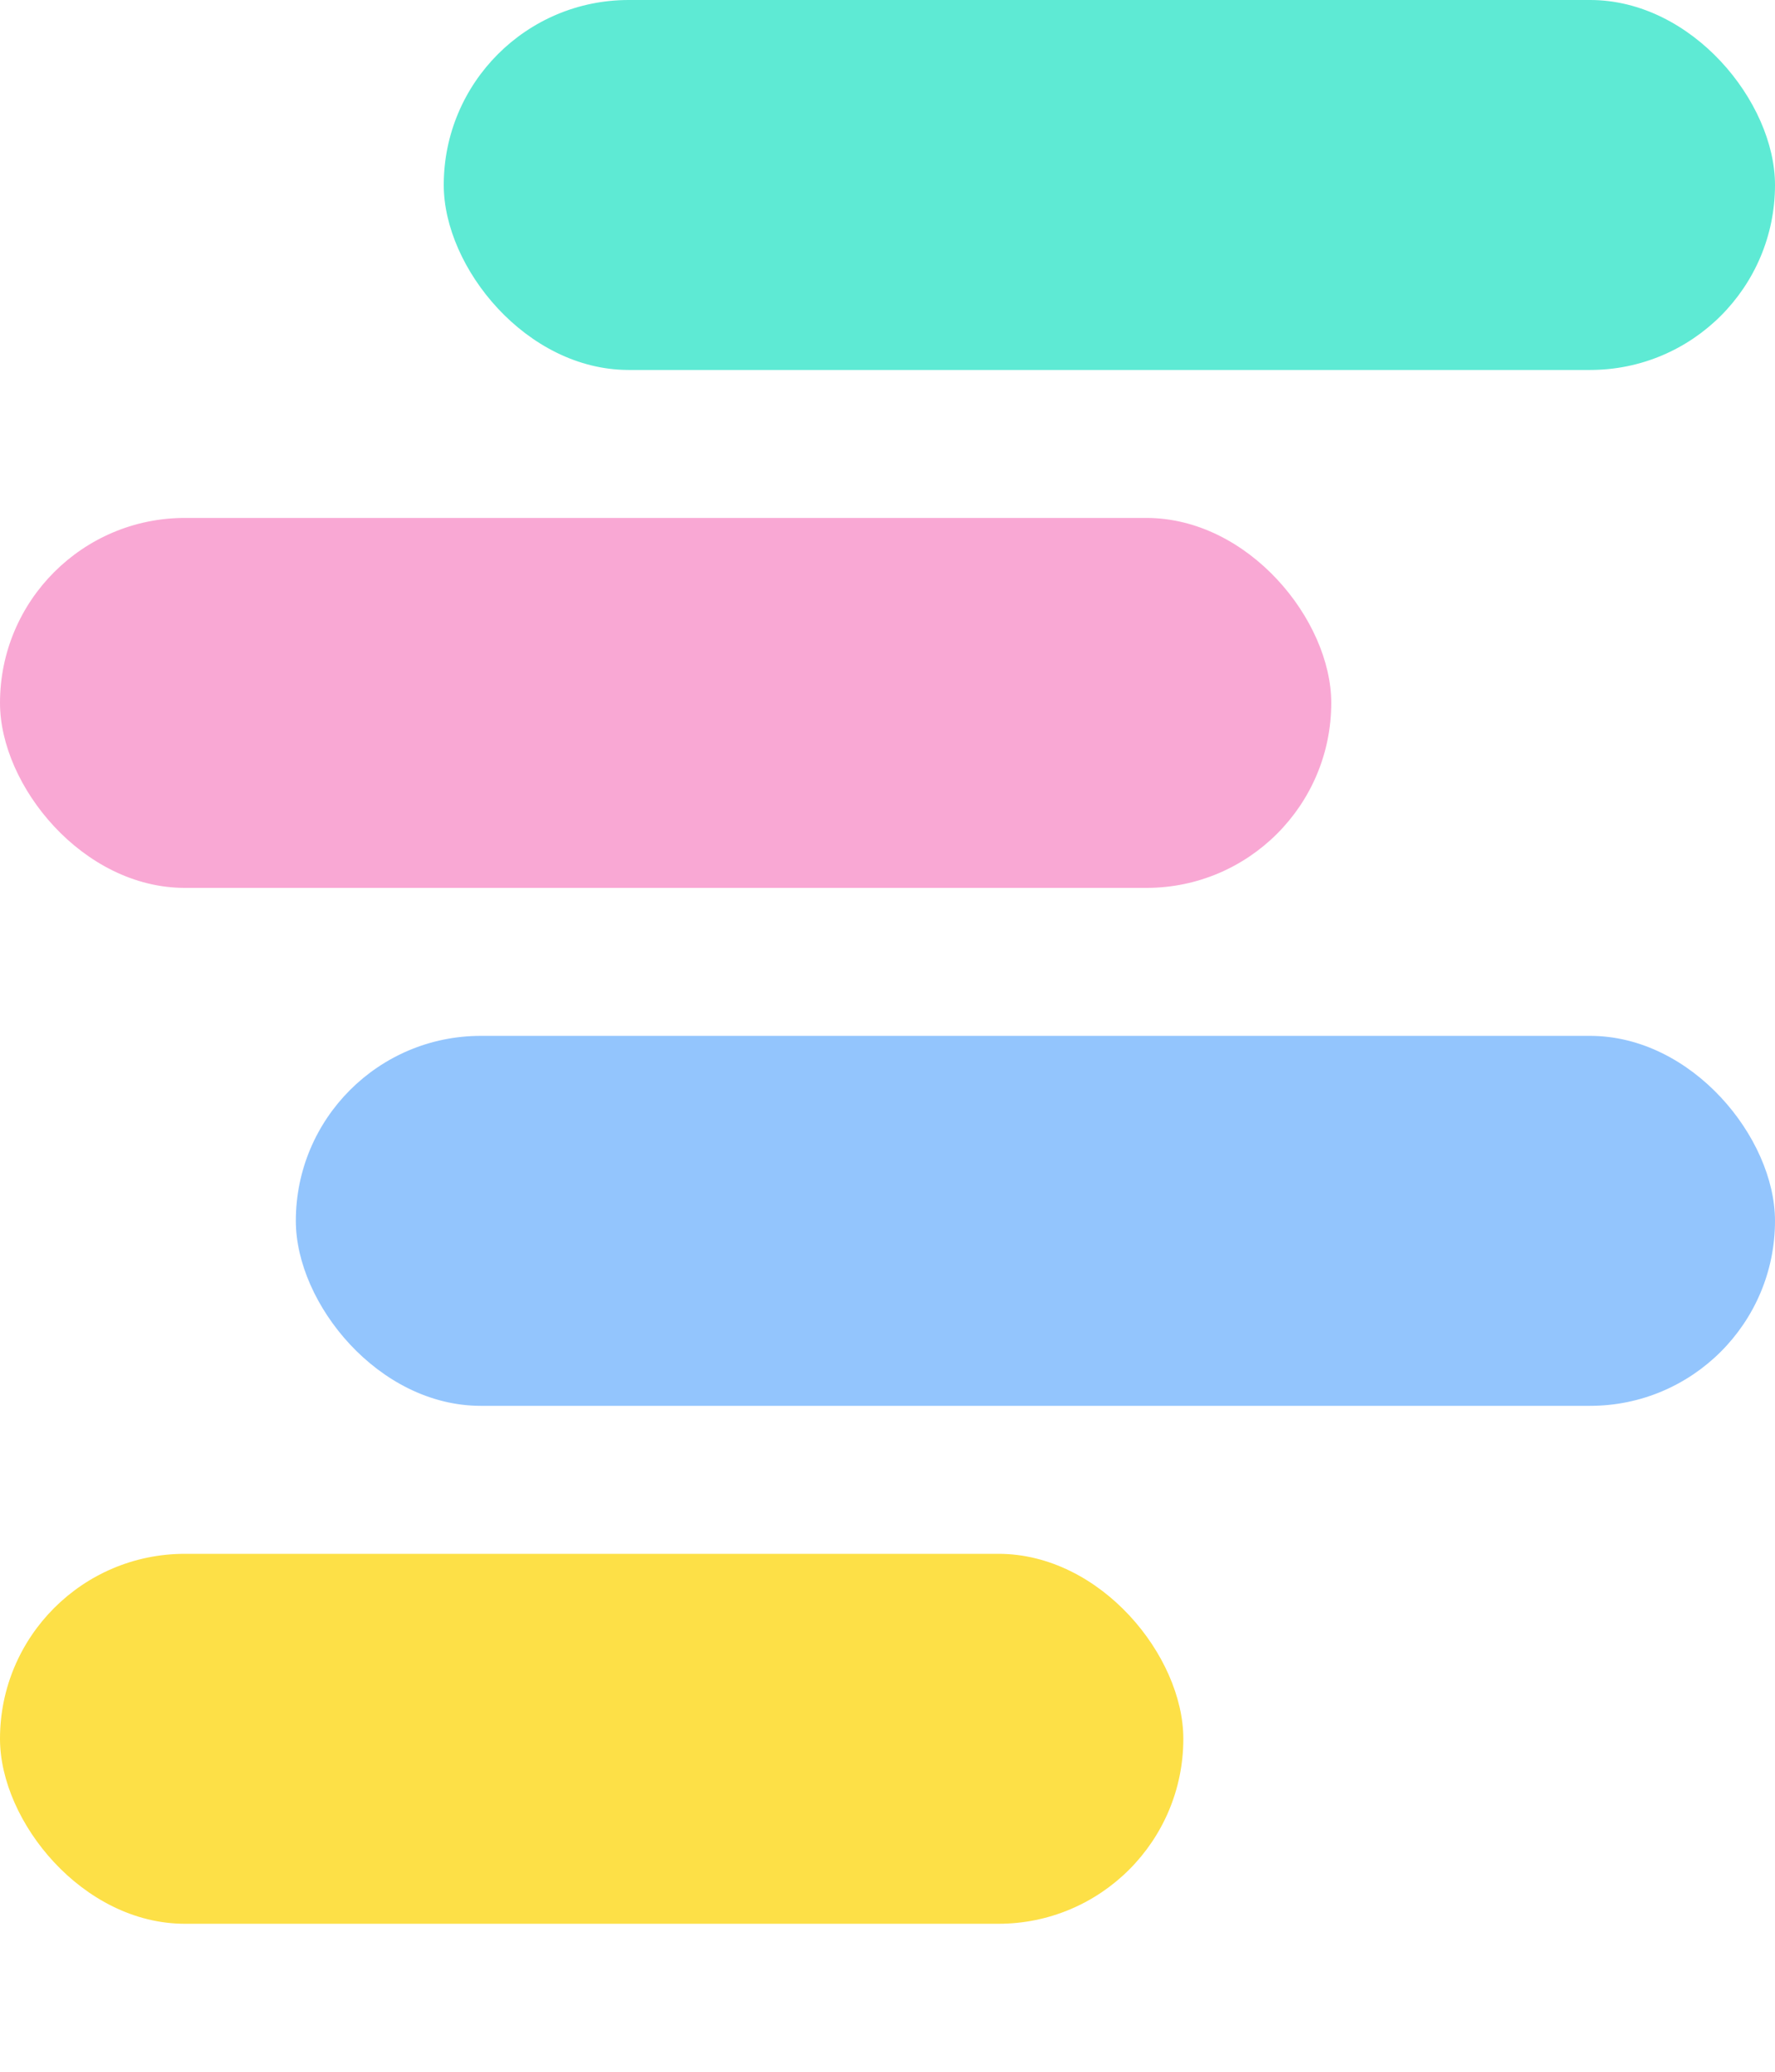
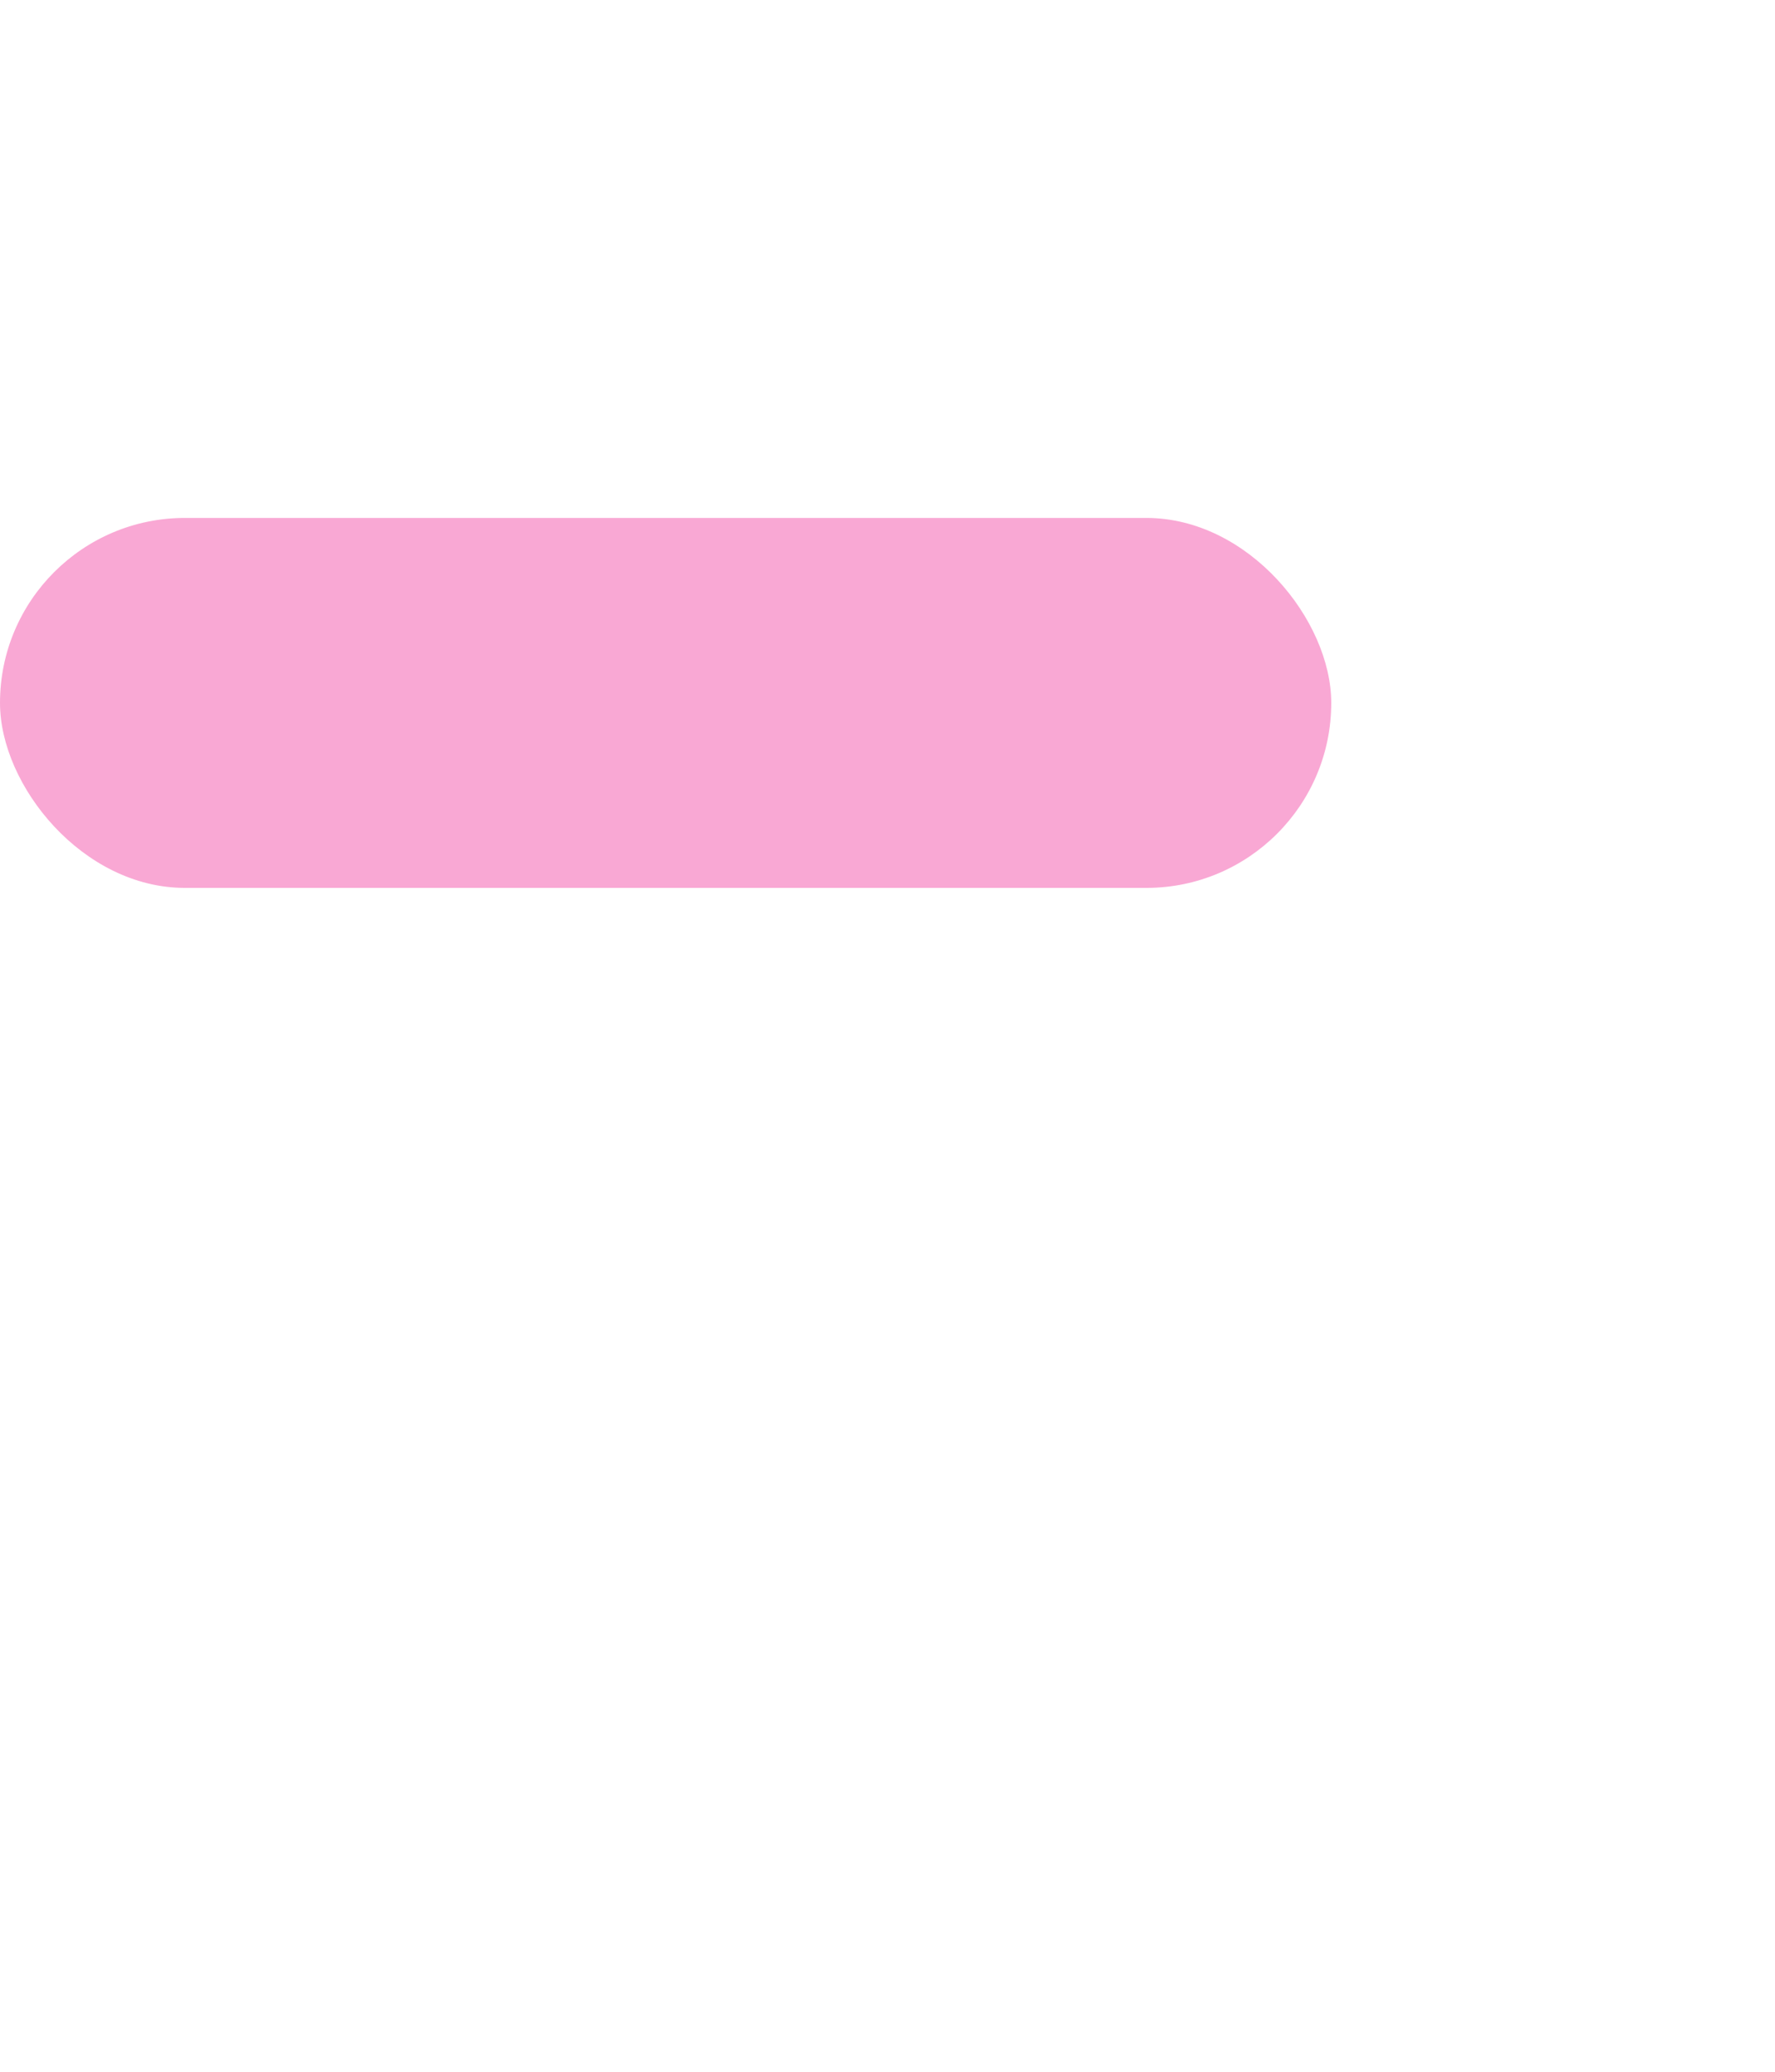
<svg xmlns="http://www.w3.org/2000/svg" viewBox="0 0 48 56">
-   <rect x="12" y="0" width="36" height="10" rx="5" fill="#5eead4" />
  <rect x="0" y="14" width="36" height="10" rx="5" fill="#f9a8d4" />
-   <rect x="8" y="28" width="40" height="10" rx="5" fill="#93c5fd" />
-   <rect x="0" y="42" width="32" height="10" rx="5" fill="#fde047" />
</svg>